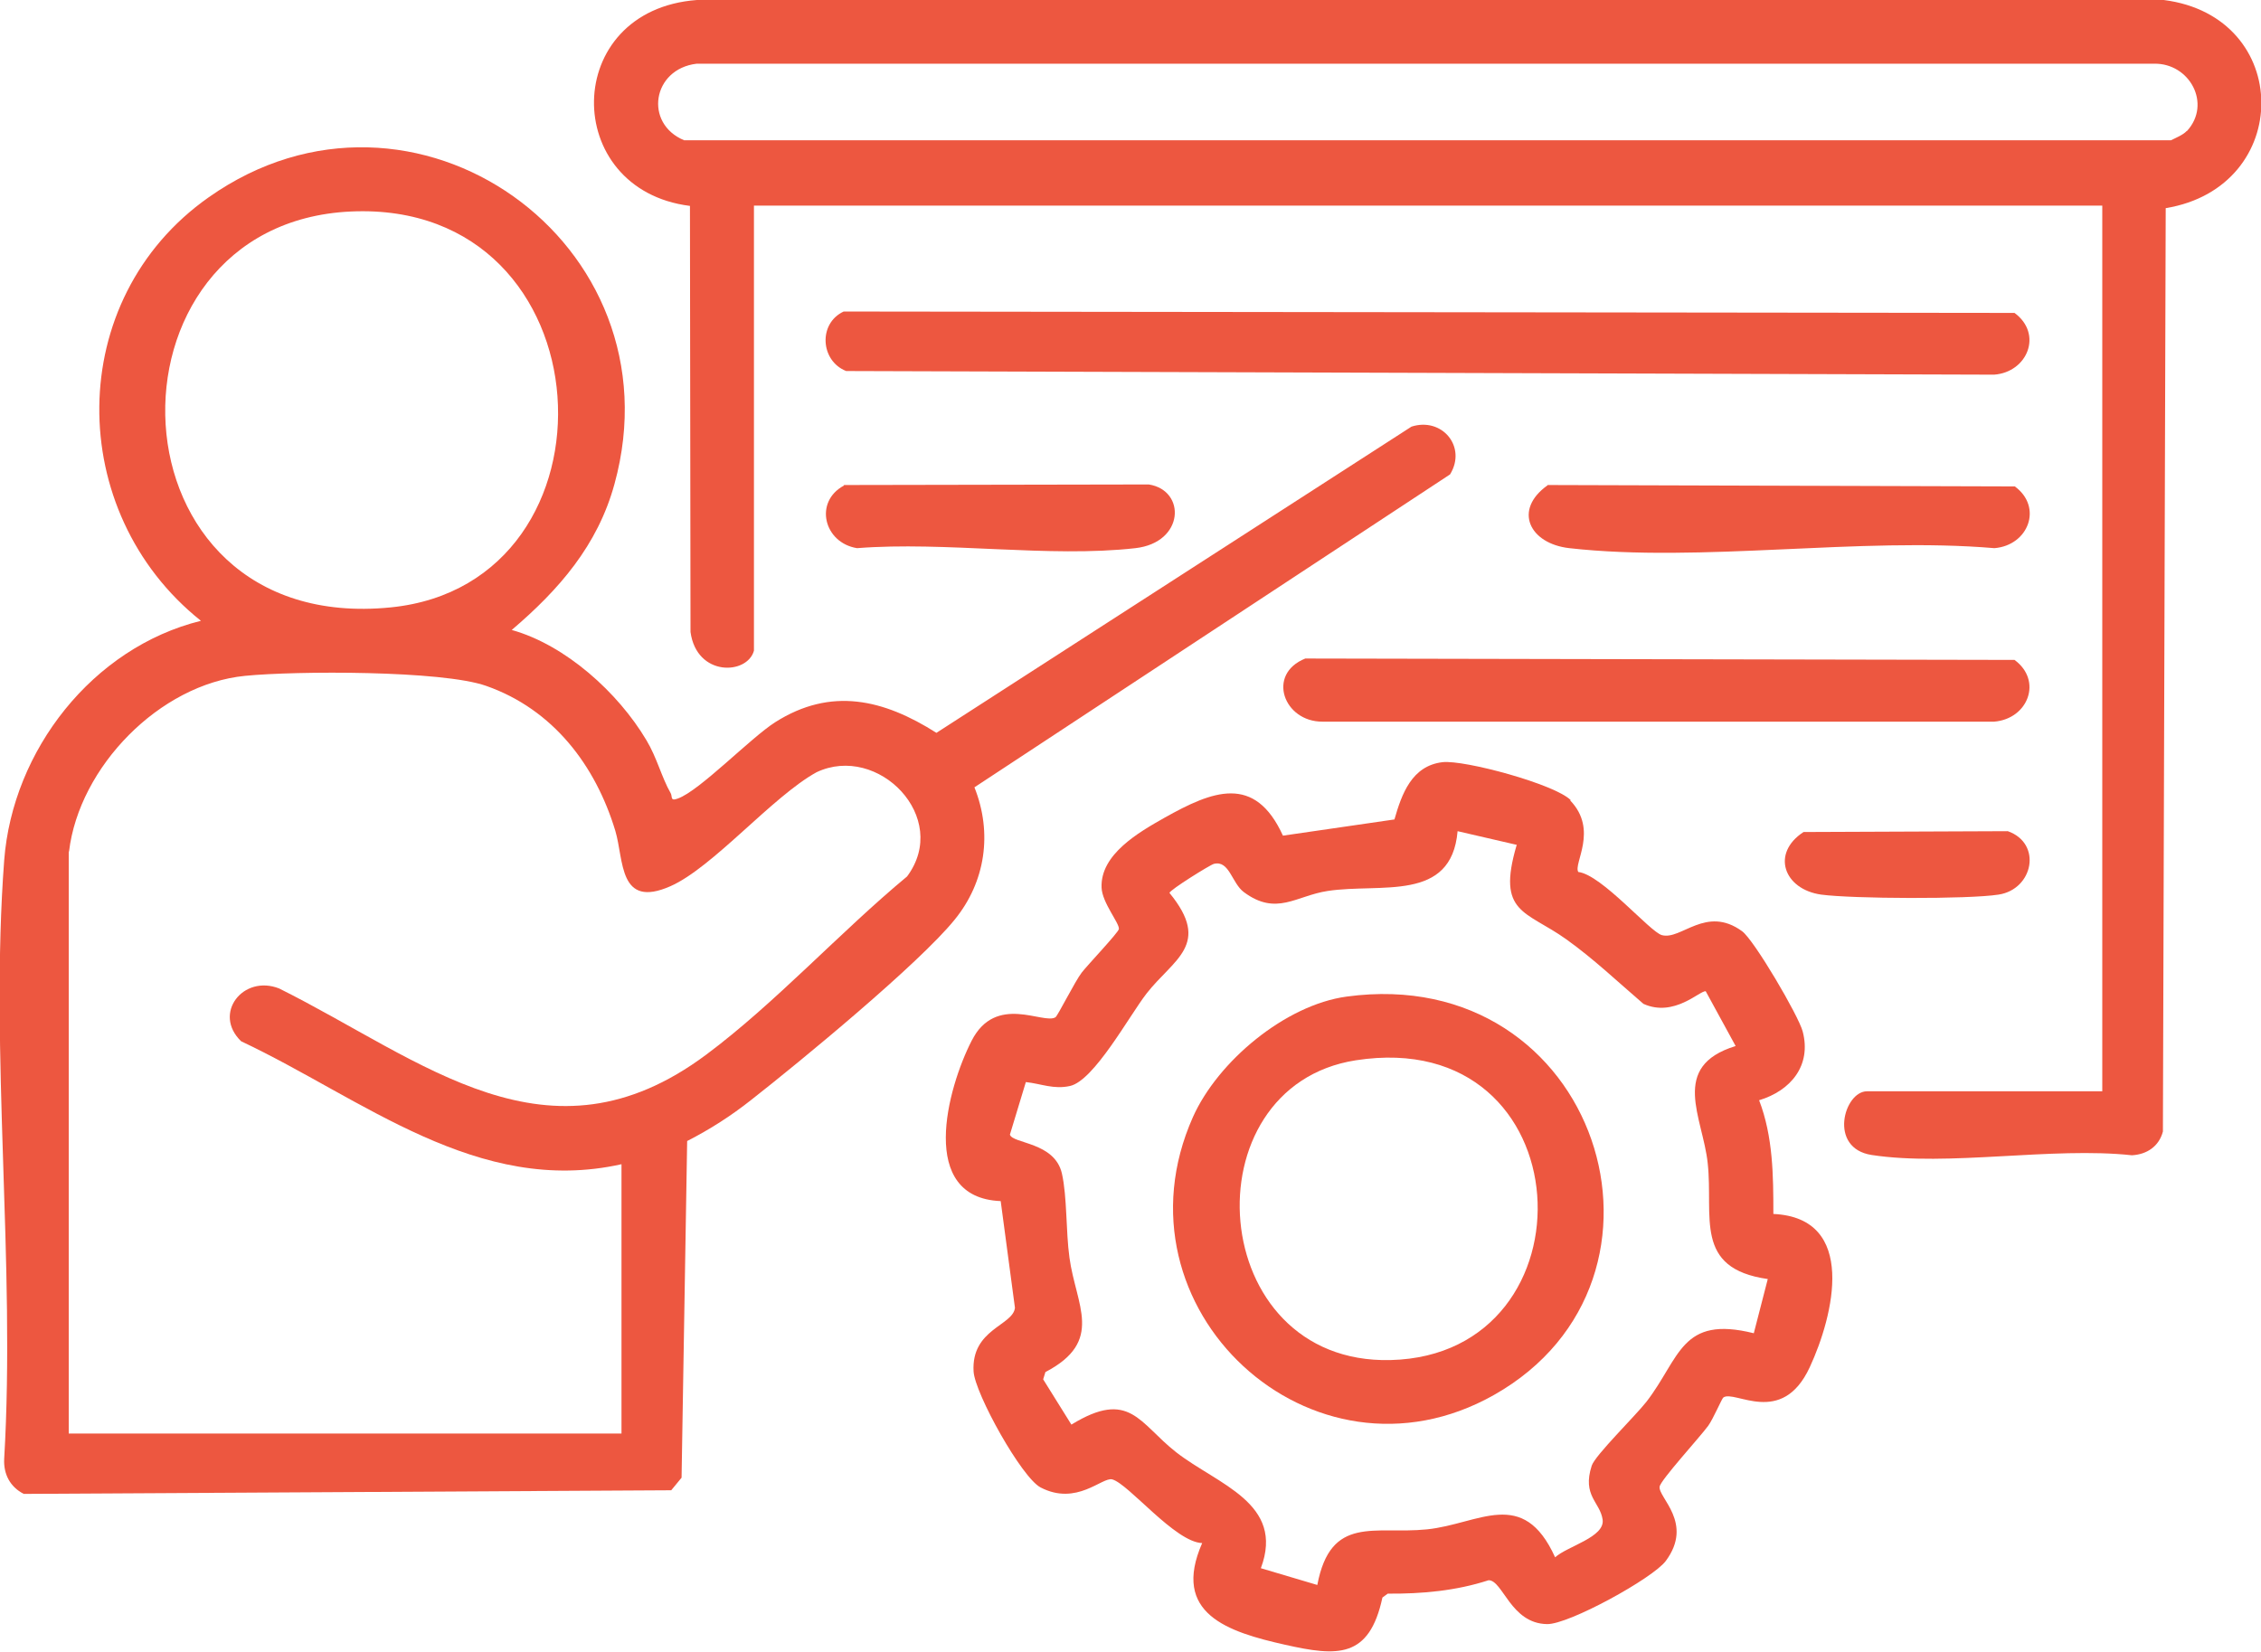
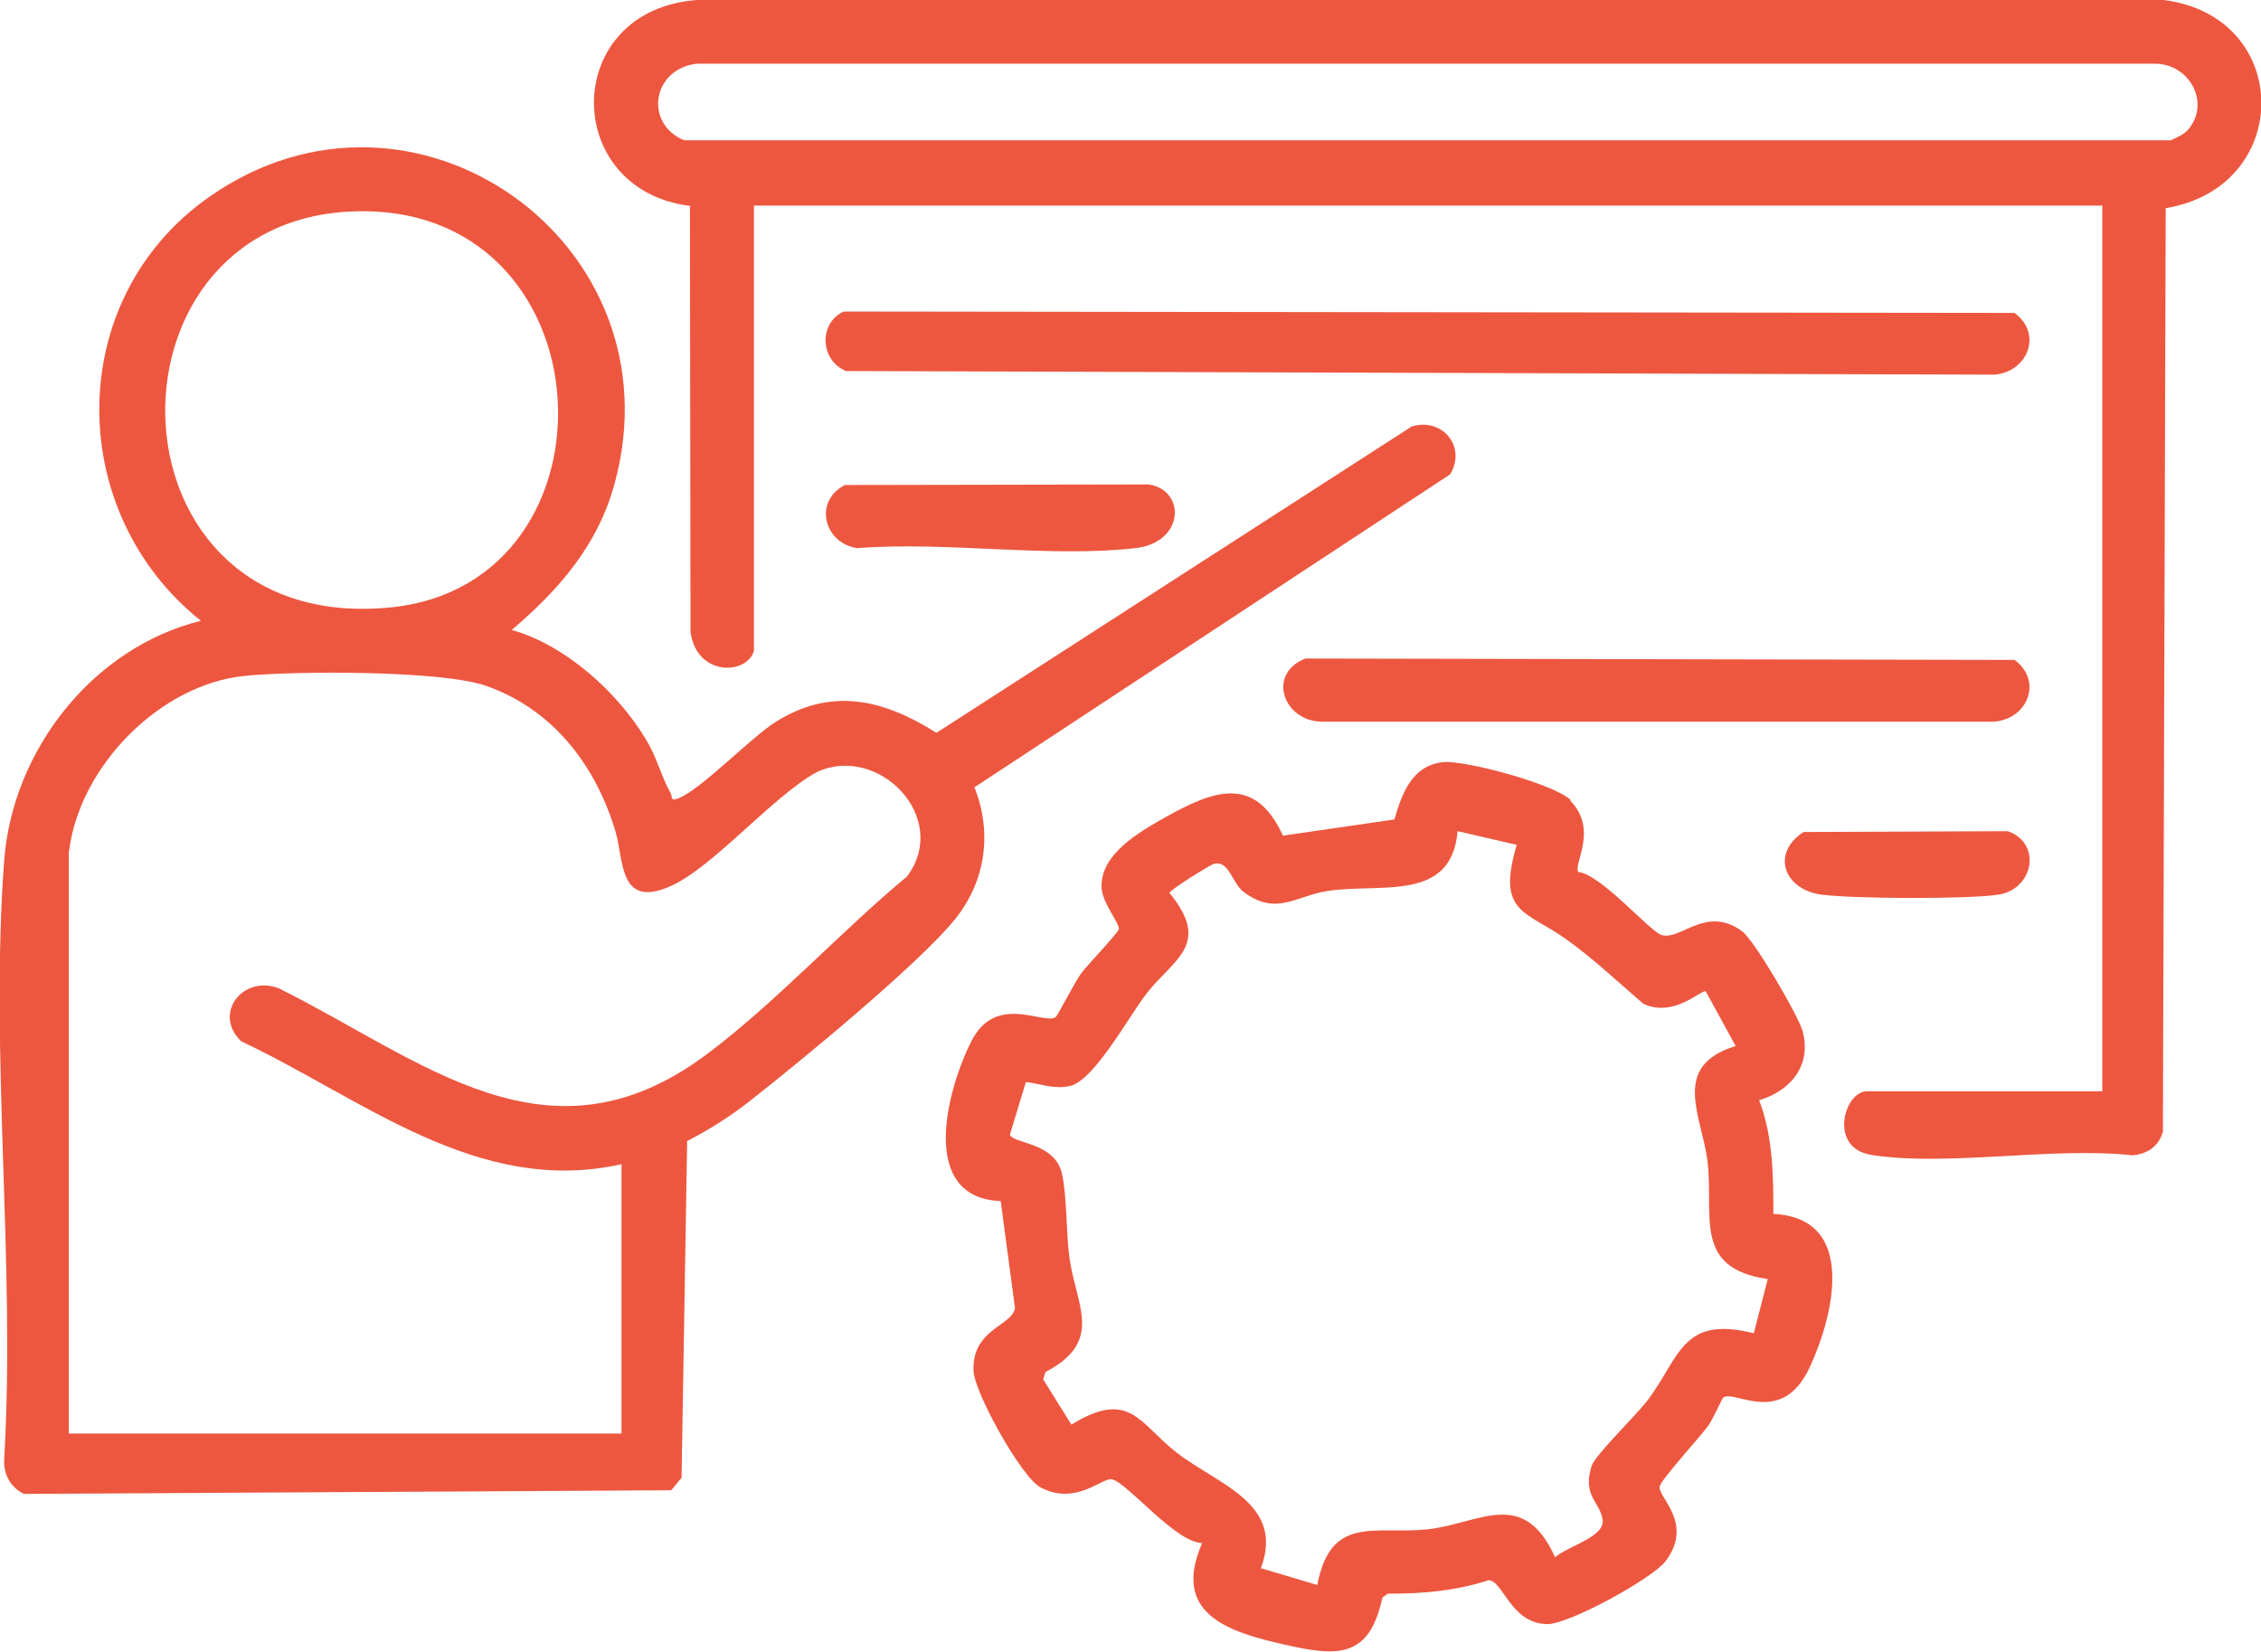
<svg xmlns="http://www.w3.org/2000/svg" id="Layer_2" data-name="Layer 2" viewBox="0 0 80.91 59.12">
  <defs>
    <style>
      .cls-1 {
        fill: #ed5740;
      }
    </style>
  </defs>
  <g id="Layer_1-2" data-name="Layer 1">
    <g>
      <path class="cls-1" d="M18.32,22.55c1.92.54,3.8,2.24,4.81,3.94.38.63.54,1.32.87,1.9.07.12-.03.3.26.19.78-.28,2.6-2.17,3.48-2.73,2-1.27,3.88-.82,5.77.38l17-10.96c1.09-.35,1.99.72,1.38,1.71l-17.02,11.2c.65,1.63.4,3.38-.71,4.74-1.28,1.58-5.53,5.08-7.28,6.45-.72.57-1.47,1.05-2.29,1.47l-.2,12.05-.37.45-23.17.13c-.49-.25-.73-.71-.7-1.26.41-6.97-.52-14.51,0-21.42.3-3.93,3.16-7.61,7.04-8.57-4.88-3.89-4.91-11.51.28-15.16,7.32-5.16,16.89,1.64,14.52,10.26-.6,2.2-1.99,3.79-3.68,5.23ZM12.56,7.57c-9.27.42-8.89,15.2,1.42,14.17,8.52-.85,7.87-14.59-1.42-14.17ZM2.46,30.48v20.83h19.78v-9.64c-5.15,1.15-9.26-2.35-13.61-4.4-1.03-.99.07-2.4,1.36-1.89,5.16,2.57,9.62,6.59,15.28,2.37,2.47-1.84,4.79-4.39,7.19-6.38,1.57-2.11-1.04-4.77-3.24-3.73-1.58.87-3.71,3.41-5.23,4.08-1.86.82-1.66-.94-1.97-1.98-.71-2.35-2.23-4.35-4.62-5.19-1.58-.56-6.82-.54-8.63-.36-3.06.3-5.94,3.26-6.3,6.29Z" />
      <path class="cls-1" d="M26.98,23.29c-.24.87-2.05.94-2.27-.67l-.02-15.25c-4.63-.58-4.61-7.01.25-7.37h52.49c4.64.59,4.65,6.7.07,7.45l-.1,33.05c-.14.53-.57.82-1.11.85-2.85-.31-6.57.41-9.31-.01-1.57-.24-.99-2.28-.17-2.28h8.42V7.36H26.98v15.93ZM78.26,4.69c.89-.97.1-2.43-1.17-2.41H24.93c-1.59.19-1.89,2.14-.45,2.74h53.21c.18-.09.43-.19.56-.33Z" />
-       <path class="cls-1" d="M56.19,28.65c1.02,1.06.1,2.27.29,2.56.84.1,2.57,2.15,2.99,2.26.69.19,1.58-1.08,2.87-.14.43.31,2.03,3.04,2.17,3.59.32,1.22-.43,2.12-1.56,2.46.5,1.3.51,2.7.51,4.07,3.02.14,2.16,3.64,1.3,5.49-1,2.15-2.69.79-3.09,1.08-.05.03-.36.76-.54,1.01-.3.41-1.71,1.95-1.74,2.18-.06.39,1.23,1.3.22,2.66-.46.62-3.48,2.28-4.25,2.26-1.3-.02-1.58-1.57-2.09-1.57-1.17.38-2.39.49-3.61.48l-.19.14c-.47,2.19-1.61,2.11-3.48,1.69-2.05-.46-4.08-1.11-2.97-3.64-.97-.03-2.63-2.12-3.22-2.28-.36-.09-1.27.96-2.56.29-.68-.35-2.35-3.36-2.4-4.15-.09-1.52,1.41-1.64,1.48-2.28l-.51-3.82c-2.98-.12-1.91-4.04-1.04-5.74s2.57-.57,3-.84c.08-.05.7-1.29.94-1.6.19-.25,1.32-1.44,1.33-1.56.02-.21-.6-.94-.62-1.48-.05-1.19,1.33-1.98,2.25-2.5,1.71-.96,3.23-1.58,4.24.64l3.99-.58c.26-.91.62-1.92,1.72-2.05.78-.09,4.03.79,4.59,1.36ZM54.28,30.24l-2.12-.49c-.22,2.56-2.75,1.85-4.65,2.14-1.13.17-1.83.91-3,.04-.43-.32-.52-1.15-1.07-1.01-.13.03-1.59.94-1.59,1.04,1.52,1.85.14,2.37-.82,3.6-.62.8-1.88,3.12-2.74,3.31-.58.13-1.03-.08-1.58-.14l-.57,1.88c.09.33,1.6.26,1.86,1.39.19.84.14,2.07.27,3.01.23,1.71,1.26,2.99-.86,4.1l-.08.26,1.01,1.62c2.09-1.28,2.42-.05,3.75.99,1.49,1.16,3.9,1.82,3.03,4.15l2.02.6c.48-2.52,2.05-1.8,3.92-1.99s3.44-1.54,4.59,1c.44-.4,1.79-.72,1.7-1.35s-.74-.85-.39-1.93c.12-.37,1.57-1.79,1.96-2.29,1.21-1.57,1.23-3.1,3.84-2.45l.5-1.94c-2.67-.38-1.94-2.24-2.15-4.15-.17-1.63-1.38-3.46,1-4.19l-1.07-1.96c-.2-.04-1.13.95-2.23.45-.91-.78-1.78-1.61-2.76-2.31-1.44-1.03-2.5-.91-1.78-3.36Z" />
+       <path class="cls-1" d="M56.19,28.65c1.02,1.06.1,2.27.29,2.56.84.1,2.57,2.15,2.99,2.26.69.19,1.58-1.08,2.87-.14.43.31,2.03,3.04,2.17,3.59.32,1.22-.43,2.12-1.56,2.46.5,1.3.51,2.7.51,4.07,3.02.14,2.16,3.64,1.3,5.49-1,2.15-2.69.79-3.09,1.08-.05.03-.36.76-.54,1.01-.3.41-1.71,1.95-1.74,2.18-.06.39,1.23,1.3.22,2.66-.46.62-3.48,2.28-4.25,2.26-1.3-.02-1.58-1.57-2.09-1.57-1.17.38-2.39.49-3.61.48l-.19.14c-.47,2.19-1.61,2.11-3.48,1.69-2.05-.46-4.08-1.11-2.97-3.64-.97-.03-2.63-2.12-3.22-2.28-.36-.09-1.27.96-2.56.29-.68-.35-2.35-3.36-2.4-4.15-.09-1.52,1.41-1.64,1.48-2.28l-.51-3.82c-2.98-.12-1.91-4.04-1.04-5.74s2.57-.57,3-.84c.08-.05.7-1.29.94-1.6.19-.25,1.32-1.44,1.33-1.56.02-.21-.6-.94-.62-1.48-.05-1.19,1.33-1.98,2.25-2.5,1.71-.96,3.23-1.58,4.24.64l3.99-.58c.26-.91.62-1.92,1.72-2.05.78-.09,4.03.79,4.59,1.36M54.28,30.24l-2.12-.49c-.22,2.56-2.75,1.85-4.65,2.14-1.13.17-1.83.91-3,.04-.43-.32-.52-1.15-1.07-1.01-.13.03-1.59.94-1.59,1.04,1.52,1.85.14,2.37-.82,3.6-.62.8-1.88,3.12-2.74,3.31-.58.13-1.03-.08-1.58-.14l-.57,1.88c.09.33,1.6.26,1.86,1.39.19.84.14,2.07.27,3.01.23,1.71,1.26,2.99-.86,4.1l-.08.26,1.01,1.62c2.09-1.28,2.42-.05,3.75.99,1.49,1.16,3.9,1.82,3.03,4.15l2.02.6c.48-2.52,2.05-1.8,3.92-1.99s3.44-1.54,4.59,1c.44-.4,1.79-.72,1.7-1.35s-.74-.85-.39-1.93c.12-.37,1.57-1.79,1.96-2.29,1.21-1.57,1.23-3.1,3.84-2.45l.5-1.94c-2.67-.38-1.94-2.24-2.15-4.15-.17-1.63-1.38-3.46,1-4.19l-1.07-1.96c-.2-.04-1.13.95-2.23.45-.91-.78-1.78-1.61-2.76-2.31-1.44-1.03-2.5-.91-1.78-3.36Z" />
      <path class="cls-1" d="M30.2,11.15l41.89.05c1.02.75.47,2.12-.73,2.21l-41.08-.13c-.92-.36-1.01-1.7-.09-2.13Z" />
      <path class="cls-1" d="M46.71,23.57l25.38.05c1.01.74.49,2.11-.73,2.21h-24.03c-1.39.01-2.02-1.7-.62-2.26Z" />
-       <path class="cls-1" d="M55.38,17.36l16.72.05c1.01.74.49,2.11-.73,2.21-4.82-.41-10.5.53-15.21,0-1.43-.16-2.02-1.37-.78-2.25Z" />
      <path class="cls-1" d="M30.2,17.36l10.91-.02c1.34.21,1.28,2.08-.48,2.28-3.09.35-6.8-.25-9.96,0-1.19-.19-1.55-1.66-.47-2.24Z" />
      <path class="cls-1" d="M64.53,29.78l7.32-.03c1.24.44.91,2.08-.33,2.27-1.09.17-5.23.15-6.35,0-1.34-.19-1.8-1.48-.63-2.24Z" />
-       <path class="cls-1" d="M48.19,35.67c9-1.22,12.6,10.12,5.27,14.26-6.5,3.67-13.82-3.1-10.77-9.95.89-1.99,3.3-4.01,5.5-4.31ZM48.52,37.95c-6.04.94-5.39,10.89,1.24,10.73,7.45-.18,6.96-12-1.24-10.73Z" />
    </g>
  </g>
</svg>